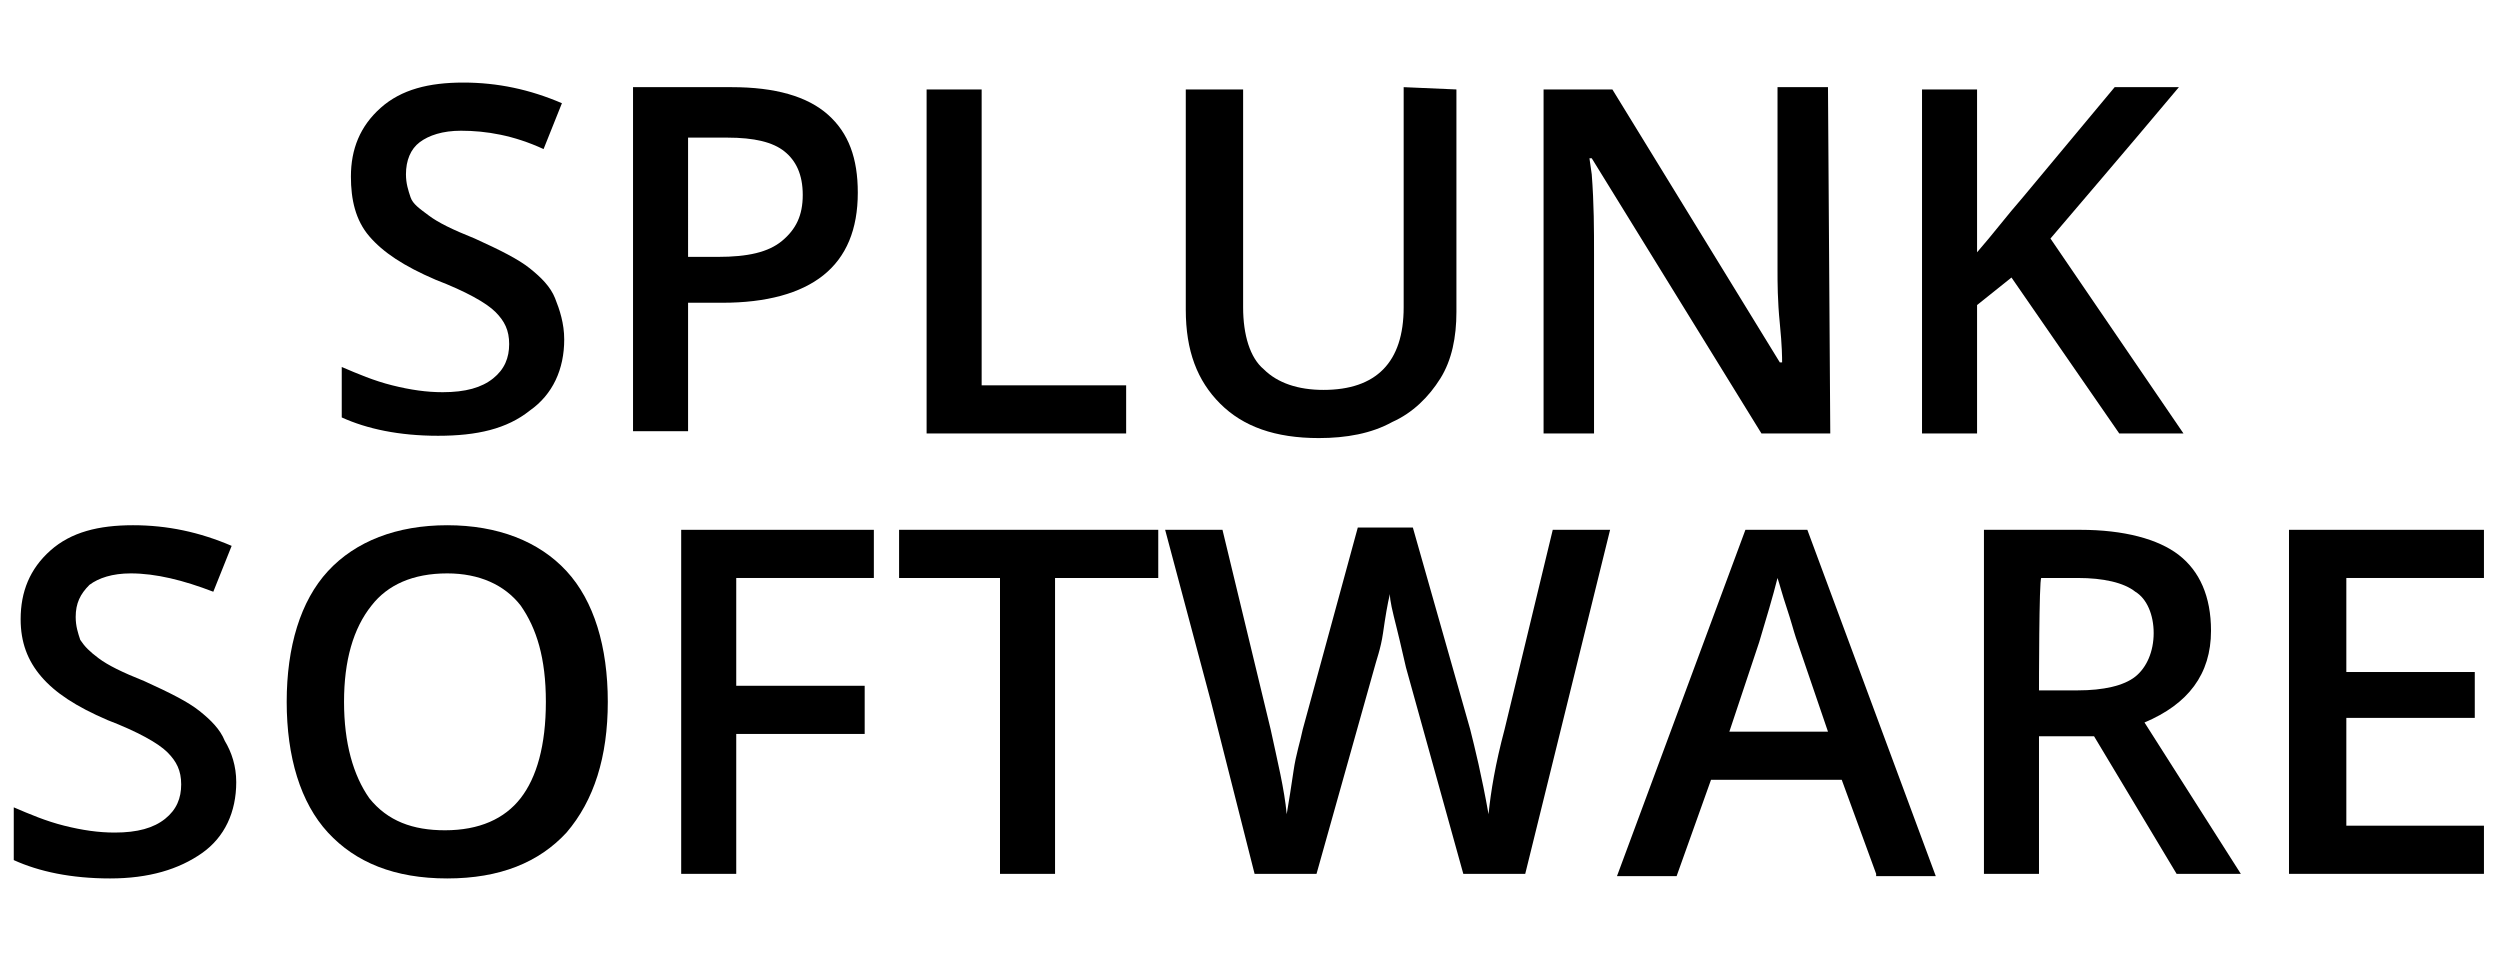
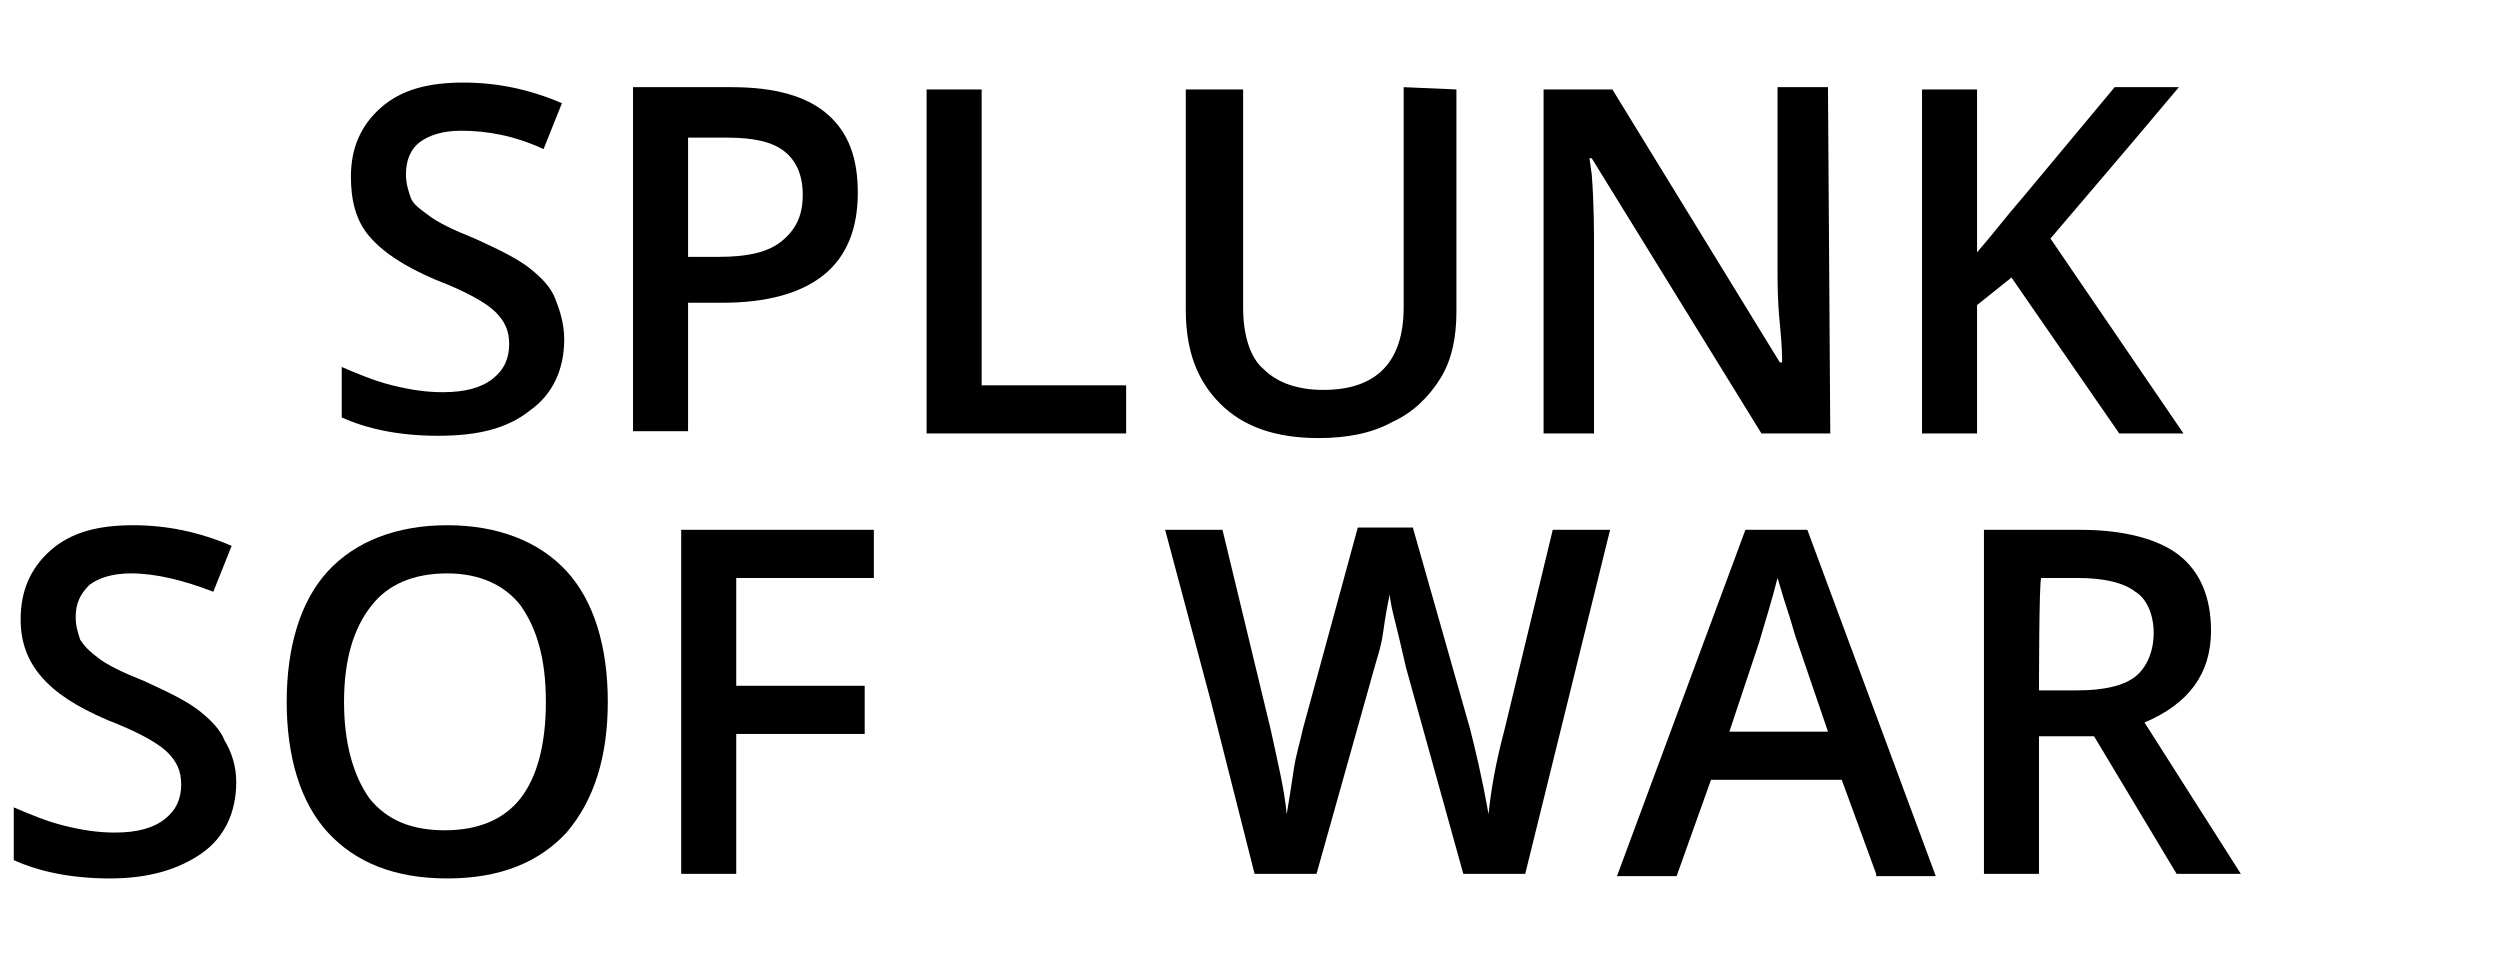
<svg xmlns="http://www.w3.org/2000/svg" xmlns:xlink="http://www.w3.org/1999/xlink" version="1.1" x="0px" y="0px" viewBox="0 0 109 42" style="enable-background:new 0 0 109 42;" xml:space="preserve">
  <style type="text/css">
	.st0{display:none;}
	.st1{display:inline;}
	.st2{clip-path:url(#SVGID_00000162346628009345592490000013104930242858413743_);}
	.st3{fill:#0C1724;}
</style>
  <g id="Layer_1" class="st0">
    <g class="st1">
      <defs>
        <rect id="SVGID_1_" x="0.5" width="108" height="42" />
      </defs>
      <clipPath id="SVGID_00000053527120761806276030000004015368538775366018_">
        <use xlink:href="#SVGID_1_" style="overflow:visible;" />
      </clipPath>
      <g style="clip-path:url(#SVGID_00000053527120761806276030000004015368538775366018_);">
        <path class="st3" d="M12.1,24.6c0,0.7-0.1,1.4-0.4,2c-0.3,0.6-0.7,1.1-1.3,1.6c-0.5,0.4-1.2,0.8-1.9,1c-0.8,0.2-1.6,0.4-2.4,0.4     c-1.1,0-2-0.1-2.8-0.4c-0.8-0.3-1.7-0.8-2.5-1.4L2,25.3c0.7,0.6,1.3,1,1.8,1.2c0.5,0.3,1.1,0.4,1.6,0.4c0.7,0,1.2-0.2,1.7-0.5     c0.4-0.4,0.6-0.8,0.6-1.5c0-0.3,0-0.5-0.1-0.7c-0.1-0.2-0.2-0.5-0.4-0.7C7,23.3,6.7,23,6.3,22.7c-0.4-0.3-0.8-0.6-1.4-1     c-0.4-0.3-0.8-0.6-1.3-0.9c-0.4-0.3-0.8-0.7-1.1-1c-0.3-0.4-0.6-0.8-0.8-1.2c-0.2-0.4-0.3-1-0.3-1.6c0-0.7,0.1-1.3,0.4-1.8     c0.3-0.6,0.7-1,1.2-1.4s1.1-0.7,1.7-0.9c0.7-0.2,1.4-0.3,2.2-0.3c0.8,0,1.6,0.1,2.4,0.3c0.8,0.2,1.5,0.6,2.2,1l-1.3,2     c-0.9-0.6-1.8-0.9-2.7-0.9c-0.6,0-1.1,0.1-1.4,0.4c-0.4,0.3-0.6,0.7-0.6,1.1c0,0.4,0.2,0.8,0.5,1.2C6.4,18,7,18.5,7.8,19.1     c0.8,0.6,1.5,1.1,2,1.6c0.5,0.4,1,0.9,1.3,1.3c0.3,0.4,0.5,0.8,0.7,1.2C12,23.7,12.1,24.1,12.1,24.6z M26.5,20.8     c0,0.6-0.1,1.3-0.2,2c-0.1,0.7-0.4,1.4-0.7,2c-0.3,0.6-0.7,1.1-1.2,1.5c-0.5,0.4-1.2,0.6-2,0.6c-1.3,0-2.3-0.5-3.1-1.6     c-0.8-1-1.1-2.5-1.1-4.3c0-1.9,0.4-3.3,1.2-4.4c0.8-1.1,1.8-1.6,3.1-1.6c1.2,0,2.2,0.5,2.9,1.6C26.1,17.6,26.5,19,26.5,20.8z      M31,20.6c0-1.2-0.2-2.3-0.5-3.3c-0.4-1-0.8-1.9-1.5-2.6c-0.6-0.7-1.4-1.3-2.3-1.7c-0.9-0.4-1.9-0.6-2.9-0.6     c-1.2,0-2.2,0.2-3.1,0.7c-0.9,0.4-1.7,1.1-2.5,2.1l0-2.4H14v24.4h4.2V26.9c0.4,0.5,0.8,0.9,1.2,1.2c0.4,0.3,0.8,0.6,1.2,0.8     c0.4,0.2,0.8,0.4,1.2,0.4c0.4,0.1,0.9,0.1,1.4,0.1c1.1,0,2.1-0.2,3.1-0.7c1-0.4,1.8-1.1,2.5-1.9c0.7-0.8,1.2-1.7,1.6-2.8     C30.8,23.1,31,21.9,31,20.6z M32.9,29.1h4.3V5.2h-4.3V29.1z M55.5,29.1V12.9h-4.3v8.8c0,0.8,0,1.4-0.1,1.8     c-0.1,0.4-0.2,0.8-0.3,1.2c-0.6,1.3-1.7,2-3.3,2c-1.3,0-2.1-0.4-2.6-1.4c-0.2-0.4-0.3-0.7-0.4-1.2c-0.1-0.4-0.1-1.1-0.1-1.9v-9.3     H40v9.2c0,0.6,0,1.2,0,1.6c0,0.4,0,0.8,0.1,1.2c0,0.3,0.1,0.6,0.1,0.9c0,0.3,0.1,0.5,0.2,0.8c0.4,1,1,1.7,1.9,2.3     c0.9,0.5,2,0.8,3.2,0.8c1.2,0,2.2-0.2,3-0.6s1.7-1.1,2.5-2v2.2L55.5,29.1z M74,29.1v-9.2c0-0.6,0-1.2,0-1.6c0-0.4,0-0.8-0.1-1.2     c0-0.3-0.1-0.6-0.2-0.8c-0.1-0.3-0.1-0.5-0.2-0.7c-0.4-1-1-1.7-1.9-2.3c-0.9-0.5-2-0.8-3.3-0.8c-1.2,0-2.2,0.2-3,0.6     c-0.9,0.4-1.7,1.1-2.5,2v-2.2h-4.3v16.3h4.4v-8.8c0-0.8,0-1.3,0.1-1.8c0-0.4,0.2-0.8,0.3-1.2c0.3-0.7,0.7-1.1,1.3-1.5     c0.6-0.3,1.3-0.5,2.1-0.5c1.3,0,2.1,0.4,2.6,1.4c0.2,0.4,0.3,0.7,0.4,1.2c0.1,0.4,0.1,1.1,0.1,1.9v9.3H74z M91.7,28l-6.5-8.1     l5.5-5.9l-3.3-1.4l-5.7,6.7h-0.4v-14h-4.3v23.9h4.3v-8.6l6.5,9L91.7,28z M108.4,22.2v-2.7l-13-6.5v2.9l10.1,4.9l-10.1,5v2.9     L108.4,22.2z M96.7,8.8c-0.8,0-1.4,0.7-1.4,1.5c0,0.8,0.6,1.5,1.4,1.5c0.8,0,1.4-0.6,1.4-1.5C98.1,9.5,97.5,8.8,96.7,8.8z      M96.7,9c0.6,0,1.2,0.6,1.2,1.2c0,0.7-0.5,1.2-1.2,1.2c-0.7,0-1.2-0.5-1.2-1.2C95.5,9.6,96,9,96.7,9z M96.4,10.4h0.2     c0.2,0,0.3,0.1,0.4,0.3c0,0.2,0.1,0.4,0.1,0.4h0.3c0,0-0.1-0.1-0.1-0.4c0-0.2-0.1-0.4-0.3-0.4v0c0.2,0,0.3-0.2,0.3-0.4     c0-0.1,0-0.3-0.1-0.3s-0.3-0.1-0.5-0.1c-0.2,0-0.3,0-0.5,0v1.6h0.3L96.4,10.4L96.4,10.4z M96.4,9.6c0,0,0.1,0,0.2,0     c0.3,0,0.4,0.1,0.4,0.3c0,0.2-0.2,0.3-0.4,0.3h-0.2V9.6z" />
      </g>
    </g>
  </g>
  <g id="Layer_2">
    <path d="M24.6,14.8c0,1.3-0.5,2.4-1.5,3.1c-1,0.8-2.3,1.1-4,1.1c-1.7,0-3.1-0.3-4.2-0.8V16c0.7,0.3,1.4,0.6,2.2,0.8   c0.8,0.2,1.5,0.3,2.2,0.3c1,0,1.7-0.2,2.2-0.6c0.5-0.4,0.7-0.9,0.7-1.5c0-0.6-0.2-1-0.6-1.4c-0.4-0.4-1.3-0.9-2.6-1.4   c-1.4-0.6-2.3-1.2-2.9-1.9c-0.6-0.7-0.8-1.6-0.8-2.6c0-1.2,0.4-2.2,1.3-3s2.1-1.1,3.6-1.1c1.5,0,2.9,0.3,4.3,0.9l-0.8,2   c-1.3-0.6-2.5-0.8-3.6-0.8c-0.8,0-1.4,0.2-1.8,0.5s-0.6,0.8-0.6,1.4c0,0.4,0.1,0.7,0.2,1s0.4,0.5,0.8,0.8s1,0.6,2,1   c1.1,0.5,1.9,0.9,2.4,1.3c0.5,0.4,0.9,0.8,1.1,1.3S24.6,14.1,24.6,14.8L24.6,14.8z" />
    <path d="M37.4,8.4c0,1.6-0.5,2.8-1.5,3.6c-1,0.8-2.5,1.2-4.4,1.2H30v5.6h-2.4v-15h4.3c1.9,0,3.3,0.4,4.2,1.2   C37,5.8,37.4,6.9,37.4,8.4L37.4,8.4z M30,11.2h1.3c1.3,0,2.2-0.2,2.8-0.7c0.6-0.5,0.9-1.1,0.9-2c0-0.9-0.3-1.5-0.8-1.9   c-0.5-0.4-1.3-0.6-2.5-0.6h-1.7L30,11.2L30,11.2z" />
    <path d="M40.4,18.9v-15h2.4v12.9h6.3v2.1C49.2,18.9,40.4,18.9,40.4,18.9z" />
    <path d="M63.5,3.9v9.7c0,1.1-0.2,2.1-0.7,2.9c-0.5,0.8-1.2,1.5-2.1,1.9c-0.9,0.5-2,0.7-3.2,0.7c-1.9,0-3.3-0.5-4.3-1.5   c-1-1-1.5-2.3-1.5-4.1V3.9h2.5v9.5c0,1.2,0.3,2.2,0.9,2.7c0.6,0.6,1.5,0.9,2.6,0.9c2.3,0,3.5-1.2,3.5-3.6V3.8L63.5,3.9L63.5,3.9z" />
    <path d="M79.8,18.9h-3l-7.4-12h-0.1l0.1,0.7c0.1,1.3,0.1,2.4,0.1,3.5v7.8h-2.2v-15h3l7.3,11.9h0.1c0-0.2,0-0.7-0.1-1.7   c-0.1-1-0.1-1.8-0.1-2.3V3.8h2.2L79.8,18.9L79.8,18.9z" />
    <path d="M95.2,18.9h-2.8l-4.7-6.8l-1.5,1.2v5.6h-2.4v-15h2.4V11c0.7-0.8,1.3-1.6,2-2.4l4-4.8H95c-2.6,3.1-4.5,5.3-5.6,6.6   L95.2,18.9L95.2,18.9z" />
    <path d="M10.3,34.1c0,1.3-0.5,2.4-1.5,3.1s-2.3,1.1-4,1.1s-3.1-0.3-4.2-0.8v-2.3c0.7,0.3,1.4,0.6,2.2,0.8s1.5,0.3,2.2,0.3   c1,0,1.7-0.2,2.2-0.6s0.7-0.9,0.7-1.5c0-0.6-0.2-1-0.6-1.4c-0.4-0.4-1.3-0.9-2.6-1.4c-1.4-0.6-2.3-1.2-2.9-1.9S0.9,28,0.9,27   c0-1.2,0.4-2.2,1.3-3s2.1-1.1,3.6-1.1s2.9,0.3,4.3,0.9l-0.8,2C8,25.3,6.8,25,5.7,25c-0.8,0-1.4,0.2-1.8,0.5   c-0.4,0.4-0.6,0.8-0.6,1.4c0,0.4,0.1,0.7,0.2,1c0.2,0.3,0.4,0.5,0.8,0.8s1,0.6,2,1c1.1,0.5,1.9,0.9,2.4,1.3   c0.5,0.4,0.9,0.8,1.1,1.3C10.1,32.8,10.3,33.4,10.3,34.1L10.3,34.1z" />
    <path d="M26.5,30.6c0,2.4-0.6,4.3-1.8,5.7c-1.2,1.3-2.9,2-5.2,2s-4-0.7-5.2-2c-1.2-1.3-1.8-3.3-1.8-5.7s0.6-4.4,1.8-5.7   c1.2-1.3,3-2,5.2-2s4,0.7,5.2,2S26.5,28.2,26.5,30.6L26.5,30.6z M15,30.6c0,1.8,0.4,3.2,1.1,4.2c0.8,1,1.9,1.4,3.3,1.4   c1.5,0,2.6-0.5,3.3-1.4c0.7-0.9,1.1-2.3,1.1-4.2s-0.4-3.2-1.1-4.2C22,25.5,20.9,25,19.5,25c-1.5,0-2.6,0.5-3.3,1.4   C15.4,27.4,15,28.8,15,30.6z" />
    <path d="M32.1,38.1h-2.4v-15h8.4v2.1h-6v4.7h5.6V32h-5.6L32.1,38.1L32.1,38.1z" />
-     <path d="M46,38.1h-2.4V25.2h-4.4v-2.1h11.3v2.1H46C46,25.2,46,38.1,46,38.1z" />
    <path d="M66.5,38.1h-2.7l-2.5-9c-0.1-0.4-0.2-0.9-0.4-1.7s-0.3-1.2-0.3-1.5c-0.1,0.4-0.2,1-0.3,1.7s-0.3,1.2-0.4,1.6l-2.5,8.9h-2.7   l-1.9-7.5l-2-7.5h2.5l2.1,8.7c0.3,1.4,0.6,2.6,0.7,3.7c0.1-0.6,0.2-1.2,0.3-1.9c0.1-0.7,0.3-1.3,0.4-1.8l2.4-8.8h2.4l2.5,8.8   c0.2,0.8,0.5,2,0.8,3.7c0.1-1,0.3-2.2,0.7-3.7l2.1-8.7h2.5L66.5,38.1L66.5,38.1z" />
    <path d="M81.8,38.1L80.3,34h-5.7l-1.5,4.2h-2.6l5.6-15.1h2.7l5.6,15.1H81.8L81.8,38.1z M79.7,31.9l-1.4-4.1   c-0.1-0.3-0.2-0.7-0.4-1.3c-0.2-0.6-0.3-1-0.4-1.3c-0.2,0.8-0.5,1.8-0.8,2.8l-1.3,3.9H79.7L79.7,31.9z" />
    <path d="M88.9,32.1v6h-2.4v-15h4.2c1.9,0,3.4,0.4,4.3,1.1s1.4,1.8,1.4,3.3c0,1.9-1,3.2-2.9,4l4.2,6.6h-2.8l-3.6-6H88.9L88.9,32.1z    M88.9,30.1h1.7c1.1,0,2-0.2,2.5-0.6c0.5-0.4,0.8-1.1,0.8-1.9s-0.3-1.5-0.8-1.8c-0.5-0.4-1.4-0.6-2.5-0.6h-1.6   C88.9,25.2,88.9,30.1,88.9,30.1z" />
-     <path d="M108.3,38.1h-8.5v-15h8.5v2.1h-6v4.1h5.6v2h-5.6V36h6V38.1L108.3,38.1z" />
  </g>
</svg>